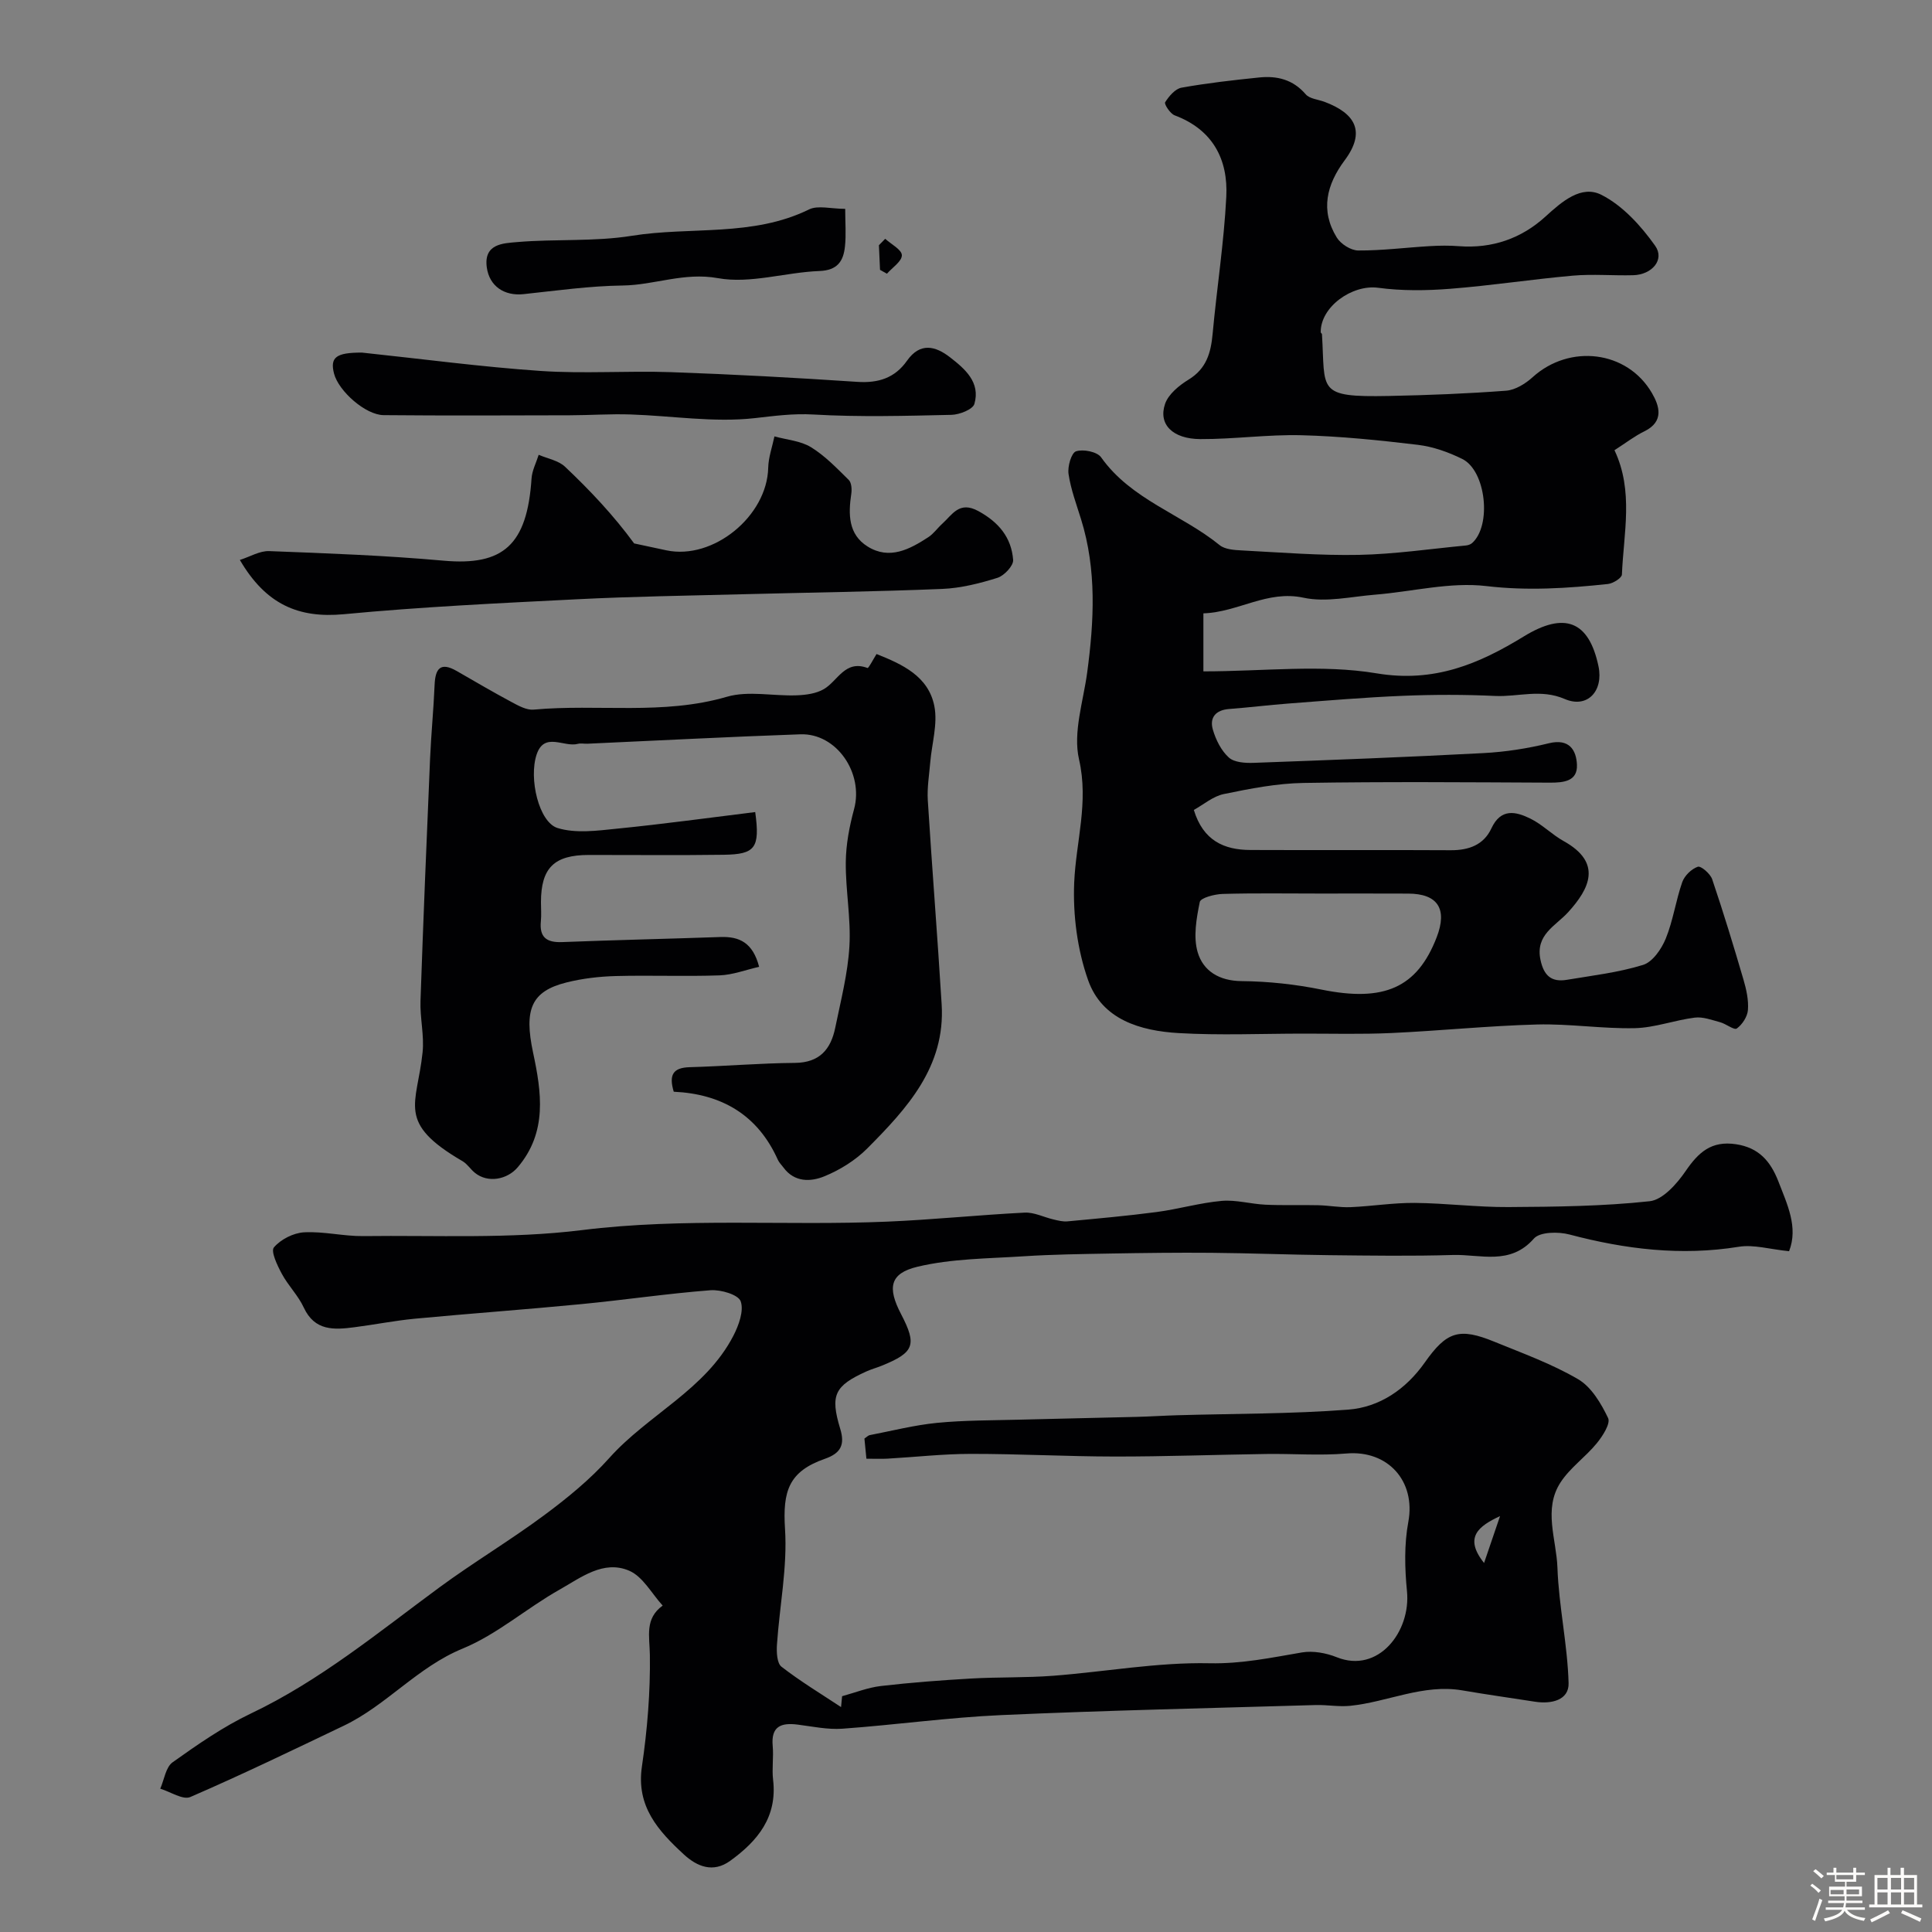
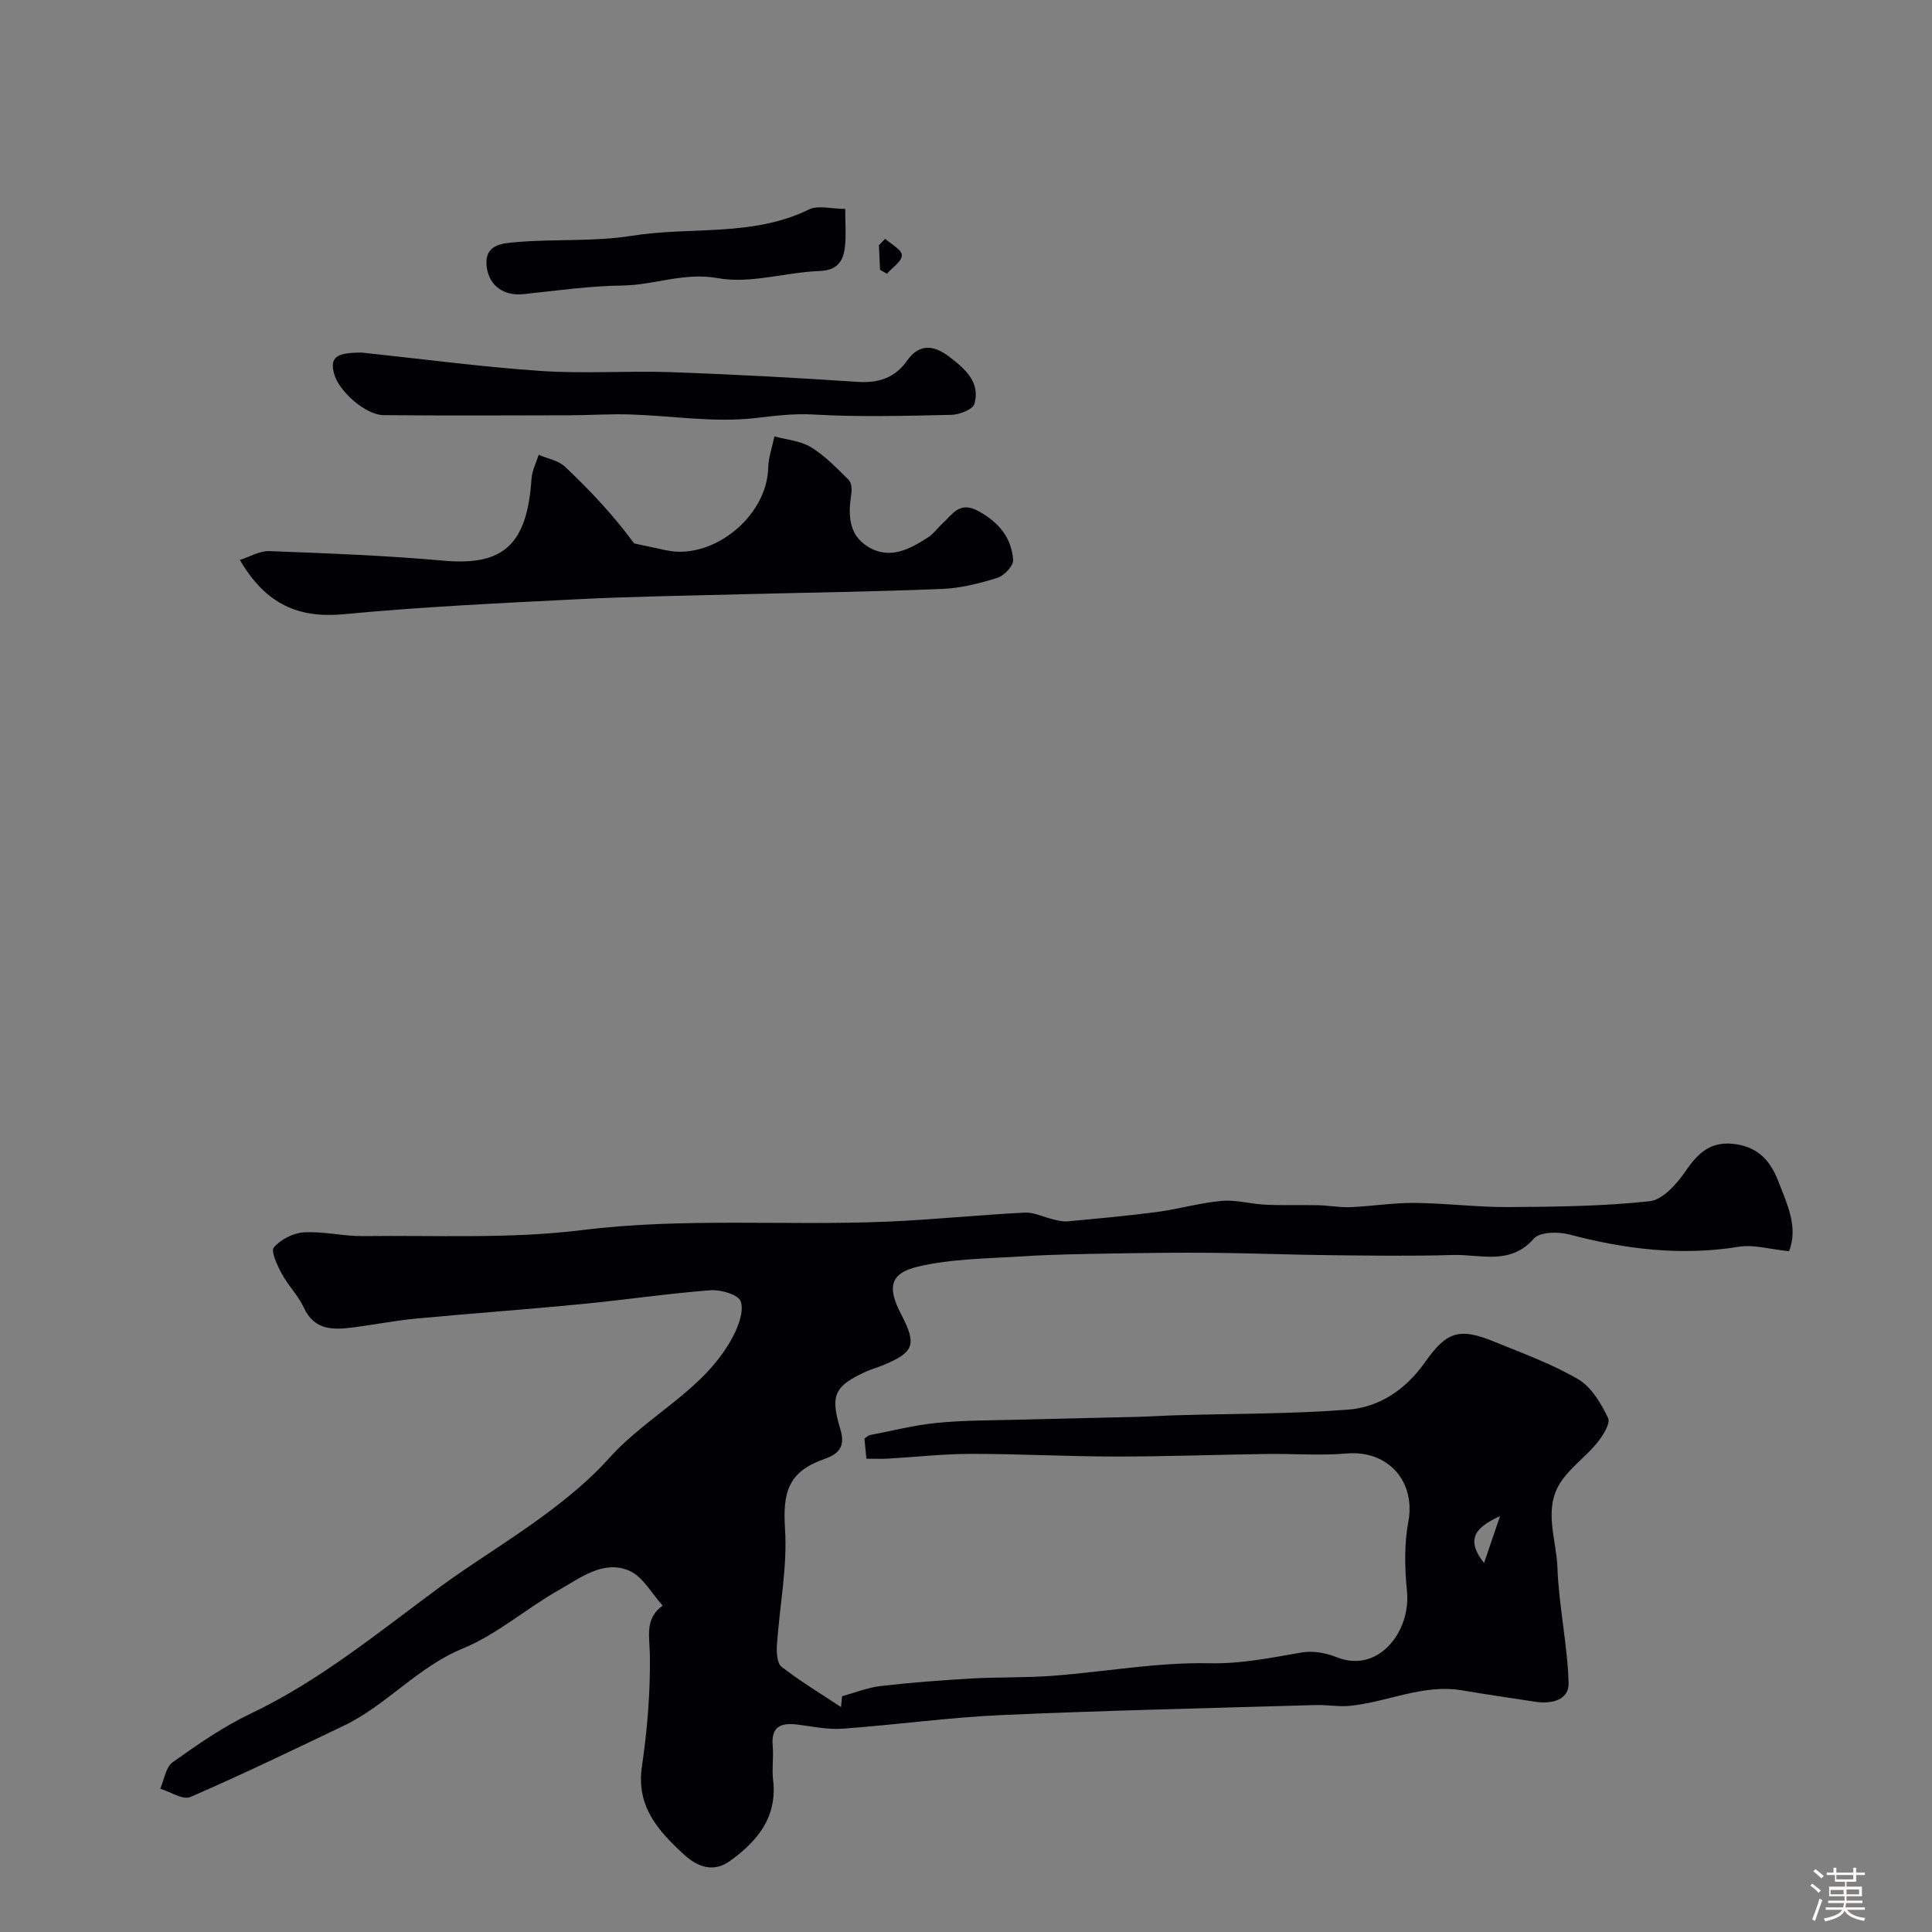
<svg xmlns="http://www.w3.org/2000/svg" enable-background="new 0 0 400 400" viewBox="0 0 400 400">
  <rect x="0" y="0" width="400" height="400" fill="#808080" stroke="none" />
  <path d="m374.8 390.4.4-.4c.7.5 1.3 1 1.8 1.4l-.5.5c-.5-.6-1.1-1.1-1.7-1.5zm1 7.3-.6-.3c.5-1.4 1.1-2.8 1.5-4.3.2.1.4.2.6.3-.5 1.3-1 2.8-1.5 4.3zm-.4-10.3.5-.4c.4.3 1 .8 1.7 1.4l-.5.5c-.5-.5-1.1-1-1.7-1.5zm2.5.3h1.7v-1h.6v1h3.5v-1h.6v1h1.8v.5h-1.8v1.4h-2v1h3.2v2h-3.2v.9h3.3v.5h-3.4c0 .3-.1.6-.1.9h4v.5h-3.7c.7.9 1.9 1.5 3.8 1.7-.1.2-.2.4-.3.6-2.1-.4-3.5-1.1-4-2.1-.4 1-1.8 1.7-4 2.2-.1-.2-.2-.4-.3-.6 2.1-.4 3.4-1 3.8-1.8h-3.4v-.5h3.6c.1-.3.1-.6.2-.9h-3.3v-.5h3.4c0-.3 0-.6 0-.9h-3.2v-2h3.3v-1h-2.1v-1.4h-1.7v-.5zm1.1 3.5v1h2.7c0-.3 0-.4 0-.4 0-.1 0-.2 0-.2 0-.1 0-.2 0-.3h-2.7zm1.2-3v.9h3.5v-.9zm4.7 3h-2.6v.6.4h2.6z" fill="#fcfbfa" />
-   <path d="m393.6 386.7h.6v1.5h2.7v6.1h1.1v.6h-11v-.6h1.1v-6.1h2.7v-1.5h.6v1.5h2.1v-1.5zm-2.7 8.8.4.6c-1.2.6-2.5 1.3-3.8 1.9-.1-.2-.2-.4-.3-.6 1.2-.6 2.5-1.2 3.7-1.9zm-2.2-6.7v2.4h2.1v-2.4zm0 3v2.5h2.1v-2.5zm2.8-3v2.4h2.1v-2.4zm0 3v2.5h2.1v-2.5zm6 6.1c-1.4-.7-2.7-1.3-3.9-1.8l.3-.6c1.5.6 2.7 1.2 3.9 1.7zm-1.2-9.1h-2.1v2.4h2.1zm-2.1 3v2.5h2.1v-2.5z" fill="#fcfbfa" />
  <g fill="#010103">
    <path d="m370.41 259.05c-3.99-.4-7.32-1.42-10.4-.92-11.94 1.93-23.5.52-35.07-2.54-2.3-.61-6.13-.56-7.36.84-4.93 5.63-11.08 3.23-16.76 3.4-8.53.26-17.08.13-25.61.04-8.15-.09-16.29-.42-24.44-.49-6.95-.06-13.89.03-20.84.15-6 .11-12.01.18-17.99.57-7.35.48-14.88.47-21.97 2.16-5.8 1.38-6.25 4.37-3.42 9.8 3.33 6.39 2.76 7.95-3.98 10.69-1.05.43-2.16.72-3.19 1.19-6.6 2.99-7.54 4.89-5.42 11.88 1 3.28.14 5.05-3.15 6.2-7.53 2.63-8.78 6.7-8.28 14.54.51 7.91-1.13 15.95-1.67 23.95-.1 1.53-.01 3.82.93 4.56 3.92 3.04 8.19 5.62 12.34 8.36.07-.75.15-1.5.22-2.25 2.67-.73 5.31-1.79 8.03-2.11 6.21-.72 12.45-1.19 18.69-1.55 5.65-.32 11.33-.14 16.97-.57 10.81-.83 21.61-2.82 32.38-2.59 6.68.14 12.79-1.16 19.13-2.24 2.3-.39 5.01.11 7.21.99 8.58 3.45 15.37-5.28 14.54-13.67-.47-4.75-.59-9.71.28-14.36 1.56-8.4-4.2-14.89-12.81-14.15-5.49.47-11.06.02-16.59.1-10.46.15-20.91.54-31.37.53-9.92-.01-19.85-.56-29.77-.55-5.77 0-11.54.66-17.31.99-1.32.07-2.64.01-4.35.01-.15-1.56-.29-2.94-.41-4.17.54-.37.79-.65 1.08-.71 4.64-.89 9.26-2.08 13.95-2.54 5.62-.55 11.29-.51 16.95-.66 8.12-.22 16.24-.37 24.37-.58 2.81-.07 5.62-.26 8.44-.34 11.79-.34 23.61-.26 35.36-1.16 6.55-.5 11.98-4.25 15.86-9.75 4.53-6.42 7.1-7.31 14.46-4.29 5.85 2.39 11.87 4.57 17.29 7.74 2.75 1.61 4.76 5.01 6.21 8.04.54 1.14-1.13 3.74-2.35 5.23-2.33 2.85-5.53 5.06-7.5 8.1-3.61 5.54-.85 11.77-.64 17.63.28 7.99 2.09 15.93 2.31 23.92.1 3.55-3.59 4.38-6.96 3.85-5-.78-10.02-1.48-15.02-2.34-8.1-1.39-15.46 2.4-23.24 3.19-2.33.24-4.73-.22-7.09-.16-21.7.64-43.42 1.11-65.11 2.08-10.99.49-21.94 2.03-32.92 2.82-3.06.22-6.2-.46-9.28-.85-3.44-.44-5.54.37-5.16 4.43.21 2.31-.19 4.69.08 6.99.91 7.7-3.19 12.68-8.89 16.79-3.54 2.56-6.87 1.18-9.61-1.35-5.25-4.85-9.88-9.9-8.66-18.17 1.12-7.62 1.76-15.4 1.65-23.09-.06-3.92-1.1-7.53 2.65-10.24-2.27-2.48-4.09-5.99-6.91-7.21-5.34-2.31-10.04 1.43-14.46 3.92-6.82 3.84-12.9 9.25-20.04 12.19-9.36 3.84-15.75 11.73-24.61 15.97-10.54 5.04-21.06 10.12-31.77 14.76-1.54.67-4.13-1.09-6.23-1.72.82-1.87 1.13-4.45 2.56-5.47 5.17-3.68 10.46-7.36 16.17-10.08 14.32-6.81 26.41-16.81 39.03-26.1 7.08-5.21 14.68-9.74 21.74-14.98 4.79-3.55 9.51-7.41 13.47-11.84 8.05-9 19.91-14.13 25.69-25.31 1.11-2.16 2.21-5.17 1.51-7.13-.49-1.38-4.12-2.45-6.25-2.29-8.96.69-17.86 2.02-26.81 2.88-11.44 1.11-22.92 1.93-34.36 3.01-4.2.4-8.35 1.23-12.54 1.77-4.2.54-8.22.83-10.5-4.08-1.15-2.49-3.23-4.54-4.54-6.98-.93-1.72-2.33-4.66-1.64-5.47 1.41-1.66 4.03-2.99 6.22-3.12 4.07-.23 8.2.83 12.29.78 15.1-.19 30.36.61 45.27-1.24 21.08-2.62 42.11-.87 63.13-1.75 9.52-.4 19-1.39 28.52-1.87 1.97-.1 3.99.96 5.99 1.42.94.22 1.94.48 2.88.39 6.18-.58 12.36-1.13 18.51-1.94 4.5-.6 8.91-1.9 13.42-2.3 2.97-.26 6.02.65 9.05.79 3.64.17 7.3.02 10.95.11 2.22.05 4.45.49 6.66.4 4.45-.19 8.88-.92 13.32-.88 6.46.06 12.91.9 19.37.86 9.77-.06 19.58-.16 29.27-1.21 2.71-.3 5.63-3.61 7.43-6.24 2.66-3.88 5.32-6.33 10.43-5.56 4.74.71 7.13 3.53 8.74 7.61 1.86 4.83 4.19 9.56 2.25 14.54zm-59.84 54.84c-4.35 2.04-7.6 4.34-3.31 9.71 1.24-3.62 2.28-6.66 3.31-9.71z" />
-     <path d="m334.26 93.21c4.01 8.48 1.89 17.17 1.54 25.74-.03.72-1.83 1.84-2.89 1.96-8.37.89-16.63 1.44-25.18.43-7.5-.89-15.33 1.16-23.03 1.78-4.95.4-10.14 1.64-14.82.63-7.52-1.62-13.48 2.99-20.73 3.24v12.01c12.44 0 24.45-1.5 35.88.41 11.92 1.99 21.18-1.96 30.45-7.64 8.4-5.15 13.48-3.28 15.47 6.18 1.07 5.08-2.28 8.8-6.99 6.77-4.98-2.15-9.63-.41-14.4-.63-6.35-.3-12.73-.29-19.08-.03-7.92.32-15.83 1-23.74 1.6-4.09.31-8.17.82-12.27 1.13-2.77.21-4.09 1.78-3.36 4.27.61 2.1 1.72 4.34 3.3 5.77 1.13 1.03 3.39 1.17 5.13 1.11 15.87-.58 31.73-1.18 47.59-2.02 4.55-.24 9.13-.95 13.56-2.04 4.23-1.03 5.67 1.44 5.8 4.46.14 3.42-2.73 3.71-5.63 3.7-17-.08-34-.22-50.99.06-5.52.09-11.06 1.18-16.5 2.3-2.22.46-4.19 2.18-6.2 3.29 1.93 6.35 6.25 8.27 11.69 8.29 13.83.06 27.66-.03 41.5.05 3.74.02 6.83-1.1 8.42-4.53 1.97-4.23 5.07-3.49 8.08-2.01 2.46 1.21 4.47 3.31 6.88 4.65 8.09 4.49 5.33 9.88.94 14.71-2.59 2.86-6.84 4.64-5.74 9.87.69 3.29 2.28 4.67 5.46 4.14 5.3-.89 10.69-1.51 15.79-3.09 1.97-.61 3.81-3.29 4.69-5.45 1.52-3.73 2.07-7.85 3.41-11.68.47-1.34 1.91-2.74 3.22-3.19.65-.22 2.59 1.44 2.98 2.59 2.33 6.88 4.45 13.85 6.49 20.82.59 2.02 1.07 4.2.91 6.26-.11 1.37-1.17 3.01-2.31 3.82-.55.39-2.22-.97-3.45-1.3-1.72-.46-3.57-1.17-5.26-.95-4.16.52-8.24 2.08-12.38 2.18-6.75.15-13.53-.94-20.28-.76-10.07.27-20.12 1.31-30.19 1.77-6.15.28-12.33.11-18.49.12-8.5.01-17.02.38-25.49-.11-7.92-.46-15.87-2.77-18.76-10.96-2.23-6.31-3.16-13.47-2.88-20.18.36-8.48 3.05-16.61 1-25.53-1.28-5.58.88-11.98 1.69-17.98 1.43-10.66 1.99-21.27-1.27-31.74-.96-3.1-2.12-6.19-2.59-9.37-.23-1.54.58-4.36 1.55-4.69 1.48-.49 4.37.08 5.19 1.24 6.22 8.78 16.64 11.77 24.54 18.18 1.11.9 3.03 1.02 4.59 1.1 8.09.42 16.2 1.08 24.29.92 7.37-.15 14.72-1.24 22.08-1.94.45-.04.98-.21 1.31-.5 4.08-3.62 2.9-14.96-2.02-17.41-2.86-1.42-6.05-2.55-9.19-2.93-8-.96-16.05-1.78-24.09-1.99-6.97-.18-13.97.83-20.96.8-5.76-.03-8.74-3.07-7.31-7.28.69-2.02 2.92-3.84 4.88-5.04 3.68-2.25 4.61-5.53 4.97-9.46.87-9.47 2.35-18.9 2.83-28.38.4-7.77-2.81-13.92-10.69-16.87-.93-.35-2.21-2.34-1.97-2.71.8-1.26 2.09-2.79 3.4-3.02 5.31-.95 10.69-1.56 16.06-2.11 3.69-.38 7.01.41 9.64 3.48.8.94 2.56 1.07 3.89 1.56 6.44 2.41 8.57 6.22 4.18 12.11-3.75 5.04-5.08 10.37-1.64 15.98.83 1.35 2.92 2.68 4.44 2.69 4.93.03 9.85-.61 14.79-.9 2.02-.12 4.06-.15 6.07.01 6.86.52 12.92-1.58 17.91-6.13 3.43-3.13 7.43-6.61 11.59-4.5 4.4 2.23 8.19 6.41 11.12 10.54 2.04 2.88-.65 6-4.55 6.1-4.16.11-8.36-.27-12.49.09-8.48.75-16.91 2.06-25.39 2.72-4.95.39-10.02.45-14.92-.21-5.36-.72-11.94 3.92-11.89 9.21 0 .14.26.27.26.41.72 11.7-1.24 13.08 13.84 12.78 8.1-.16 16.21-.48 24.29-1.09 1.91-.15 4-1.45 5.49-2.8 7.64-6.92 19.56-5.54 24.69 3.28 1.55 2.66 2.58 5.88-1.52 7.91-2.04.99-3.86 2.41-6.23 3.93zm-61.18 91.79c-6.65 0-13.3-.11-19.95.08-1.66.05-4.55.8-4.73 1.67-.69 3.39-1.37 7.2-.44 10.38 1.14 3.89 4.44 5.96 9.12 6 5.53.05 11.13.66 16.55 1.76 12.88 2.61 19.77-.34 23.82-10.84 2.27-5.88.22-9.03-5.92-9.04-6.15-.03-12.3-.01-18.45-.01z" />
-     <path d="m156.36 168.13c1.02 7.45 0 8.75-6.5 8.84-9.33.13-18.66.03-27.99.04-7.15.01-9.85 2.68-9.87 9.74 0 1.33.11 2.68-.02 4-.32 3.31 1.18 4.42 4.39 4.3 10.93-.43 21.86-.67 32.79-1.05 3.92-.14 6.71 1.16 8.01 6.17-2.76.62-5.46 1.67-8.19 1.77-7.16.25-14.33-.05-21.49.14-3.42.09-6.91.5-10.22 1.33-7.31 1.83-8.79 5.61-6.91 14.48 1.75 8.21 3.02 16.48-3.16 23.77-2.18 2.58-6.21 3.34-8.89 1.15-.9-.73-1.56-1.82-2.53-2.39-13.83-8.04-9.42-11.65-8.29-22.53.37-3.51-.56-7.14-.43-10.7.57-16.7 1.27-33.4 1.98-50.09.22-5.1.73-10.2.94-15.3.14-3.35 1.19-4.82 4.57-2.88 3.79 2.18 7.55 4.39 11.4 6.45 1.4.75 3.07 1.68 4.53 1.55 13.3-1.22 26.79 1.2 40.01-2.66 4.46-1.3 9.61-.12 14.43-.3 1.91-.07 4.04-.35 5.64-1.28 2.9-1.68 4.37-6.13 9.05-4.38.22.08 1.16-1.77 1.87-2.89 5.31 2.11 10.76 4.59 11.97 10.8.72 3.67-.52 7.72-.85 11.6-.22 2.62-.67 5.27-.51 7.87.88 14.09 2.01 28.17 2.87 42.27.79 12.9-7.16 21.53-15.37 29.79-2.45 2.47-5.66 4.47-8.88 5.79-2.83 1.17-6.23 1.31-8.52-1.83-.39-.53-.89-1-1.15-1.59-4.17-9.31-11.67-13.63-21.55-14.08-1.02-3.43-.22-4.98 3.29-5.08 7.27-.2 14.53-.83 21.8-.89 5.13-.04 7.44-2.84 8.35-7.29 1.14-5.58 2.6-11.18 2.93-16.83.34-5.76-.8-11.6-.75-17.4.03-3.69.75-7.45 1.72-11.03 2.01-7.45-3.63-15.74-11.12-15.48-14.7.51-29.4 1.29-44.1 1.95-.67.03-1.37-.14-1.99.03-2.85.76-6.91-2.55-8.51 2.18-1.68 4.98.47 14.05 4.32 15.24 3.76 1.16 8.2.56 12.28.14 9.57-.95 19.12-2.27 28.65-3.44z" />
    <path d="m49.66 115.93c2.12-.67 4.12-1.91 6.08-1.83 12.04.46 24.09.9 36.08 1.98 12.38 1.11 17.32-3.25 18.23-17.01.11-1.66.97-3.28 1.48-4.91 1.84.8 4.08 1.17 5.45 2.47 5.19 4.9 10.09 10.11 14.31 15.88 2.23.48 4.45.96 6.68 1.43 9.71 2.05 20.85-7.08 21.08-17.1.05-2.17.84-4.33 1.29-6.49 2.55.71 5.41.91 7.57 2.24 2.9 1.78 5.35 4.35 7.81 6.77.58.57.67 1.94.53 2.87-.63 4.23-.64 8.41 3.38 10.92 4.52 2.82 8.7.59 12.58-1.94 1.09-.71 1.88-1.88 2.87-2.77 2.1-1.9 3.53-4.78 7.47-2.63 4.24 2.31 6.86 5.49 7.21 10.12.09 1.19-1.85 3.26-3.24 3.7-3.7 1.16-7.59 2.14-11.44 2.3-13.75.57-27.53.74-41.29 1.1-11.43.3-22.87.46-34.29 1.04-16.13.81-32.28 1.57-48.35 3.1-9.31.86-16.09-1.99-21.49-11.24z" />
    <path d="m74.94 73c12.5 1.32 24.71 2.96 36.98 3.8 8.96.61 18-.06 26.98.25 12.88.45 25.75 1.15 38.6 2.01 4.37.29 7.78-.81 10.29-4.38 2.72-3.86 5.89-3.05 8.91-.7 3.1 2.4 6.32 5.18 5.04 9.64-.33 1.15-3.08 2.23-4.75 2.27-9.52.21-19.08.48-28.58-.07-4.22-.24-8.06.29-12.15.75-8.43.95-17.12-.48-25.7-.76-4.21-.14-8.42.16-12.64.17-12.83.03-25.66.09-38.49-.03-3.75-.03-9.31-4.96-10.27-8.59-.88-3.41.45-4.37 5.78-4.36z" />
    <path d="m174.99 43.24c0 2.85.21 5.35-.05 7.79-.32 3.02-1.53 4.94-5.29 5.08-7.04.27-14.32 2.69-21 1.48-7.04-1.27-13.13 1.43-19.71 1.52-6.86.09-13.71 1.06-20.55 1.79-3.96.42-7.05-1.63-7.6-5.5-.7-4.96 3.41-5.03 6.27-5.28 7.9-.68 15.96-.05 23.74-1.3 12.2-1.96 25.01.28 36.7-5.46 1.85-.9 4.54-.12 7.49-.12z" />
    <path d="m183.27 49.44c1.24 1.13 3.43 2.25 3.45 3.4.02 1.26-1.97 2.55-3.09 3.83-.48-.27-.95-.53-1.43-.8-.08-1.7-.15-3.4-.23-5.1.44-.44.87-.89 1.3-1.33z" />
  </g>
</svg>